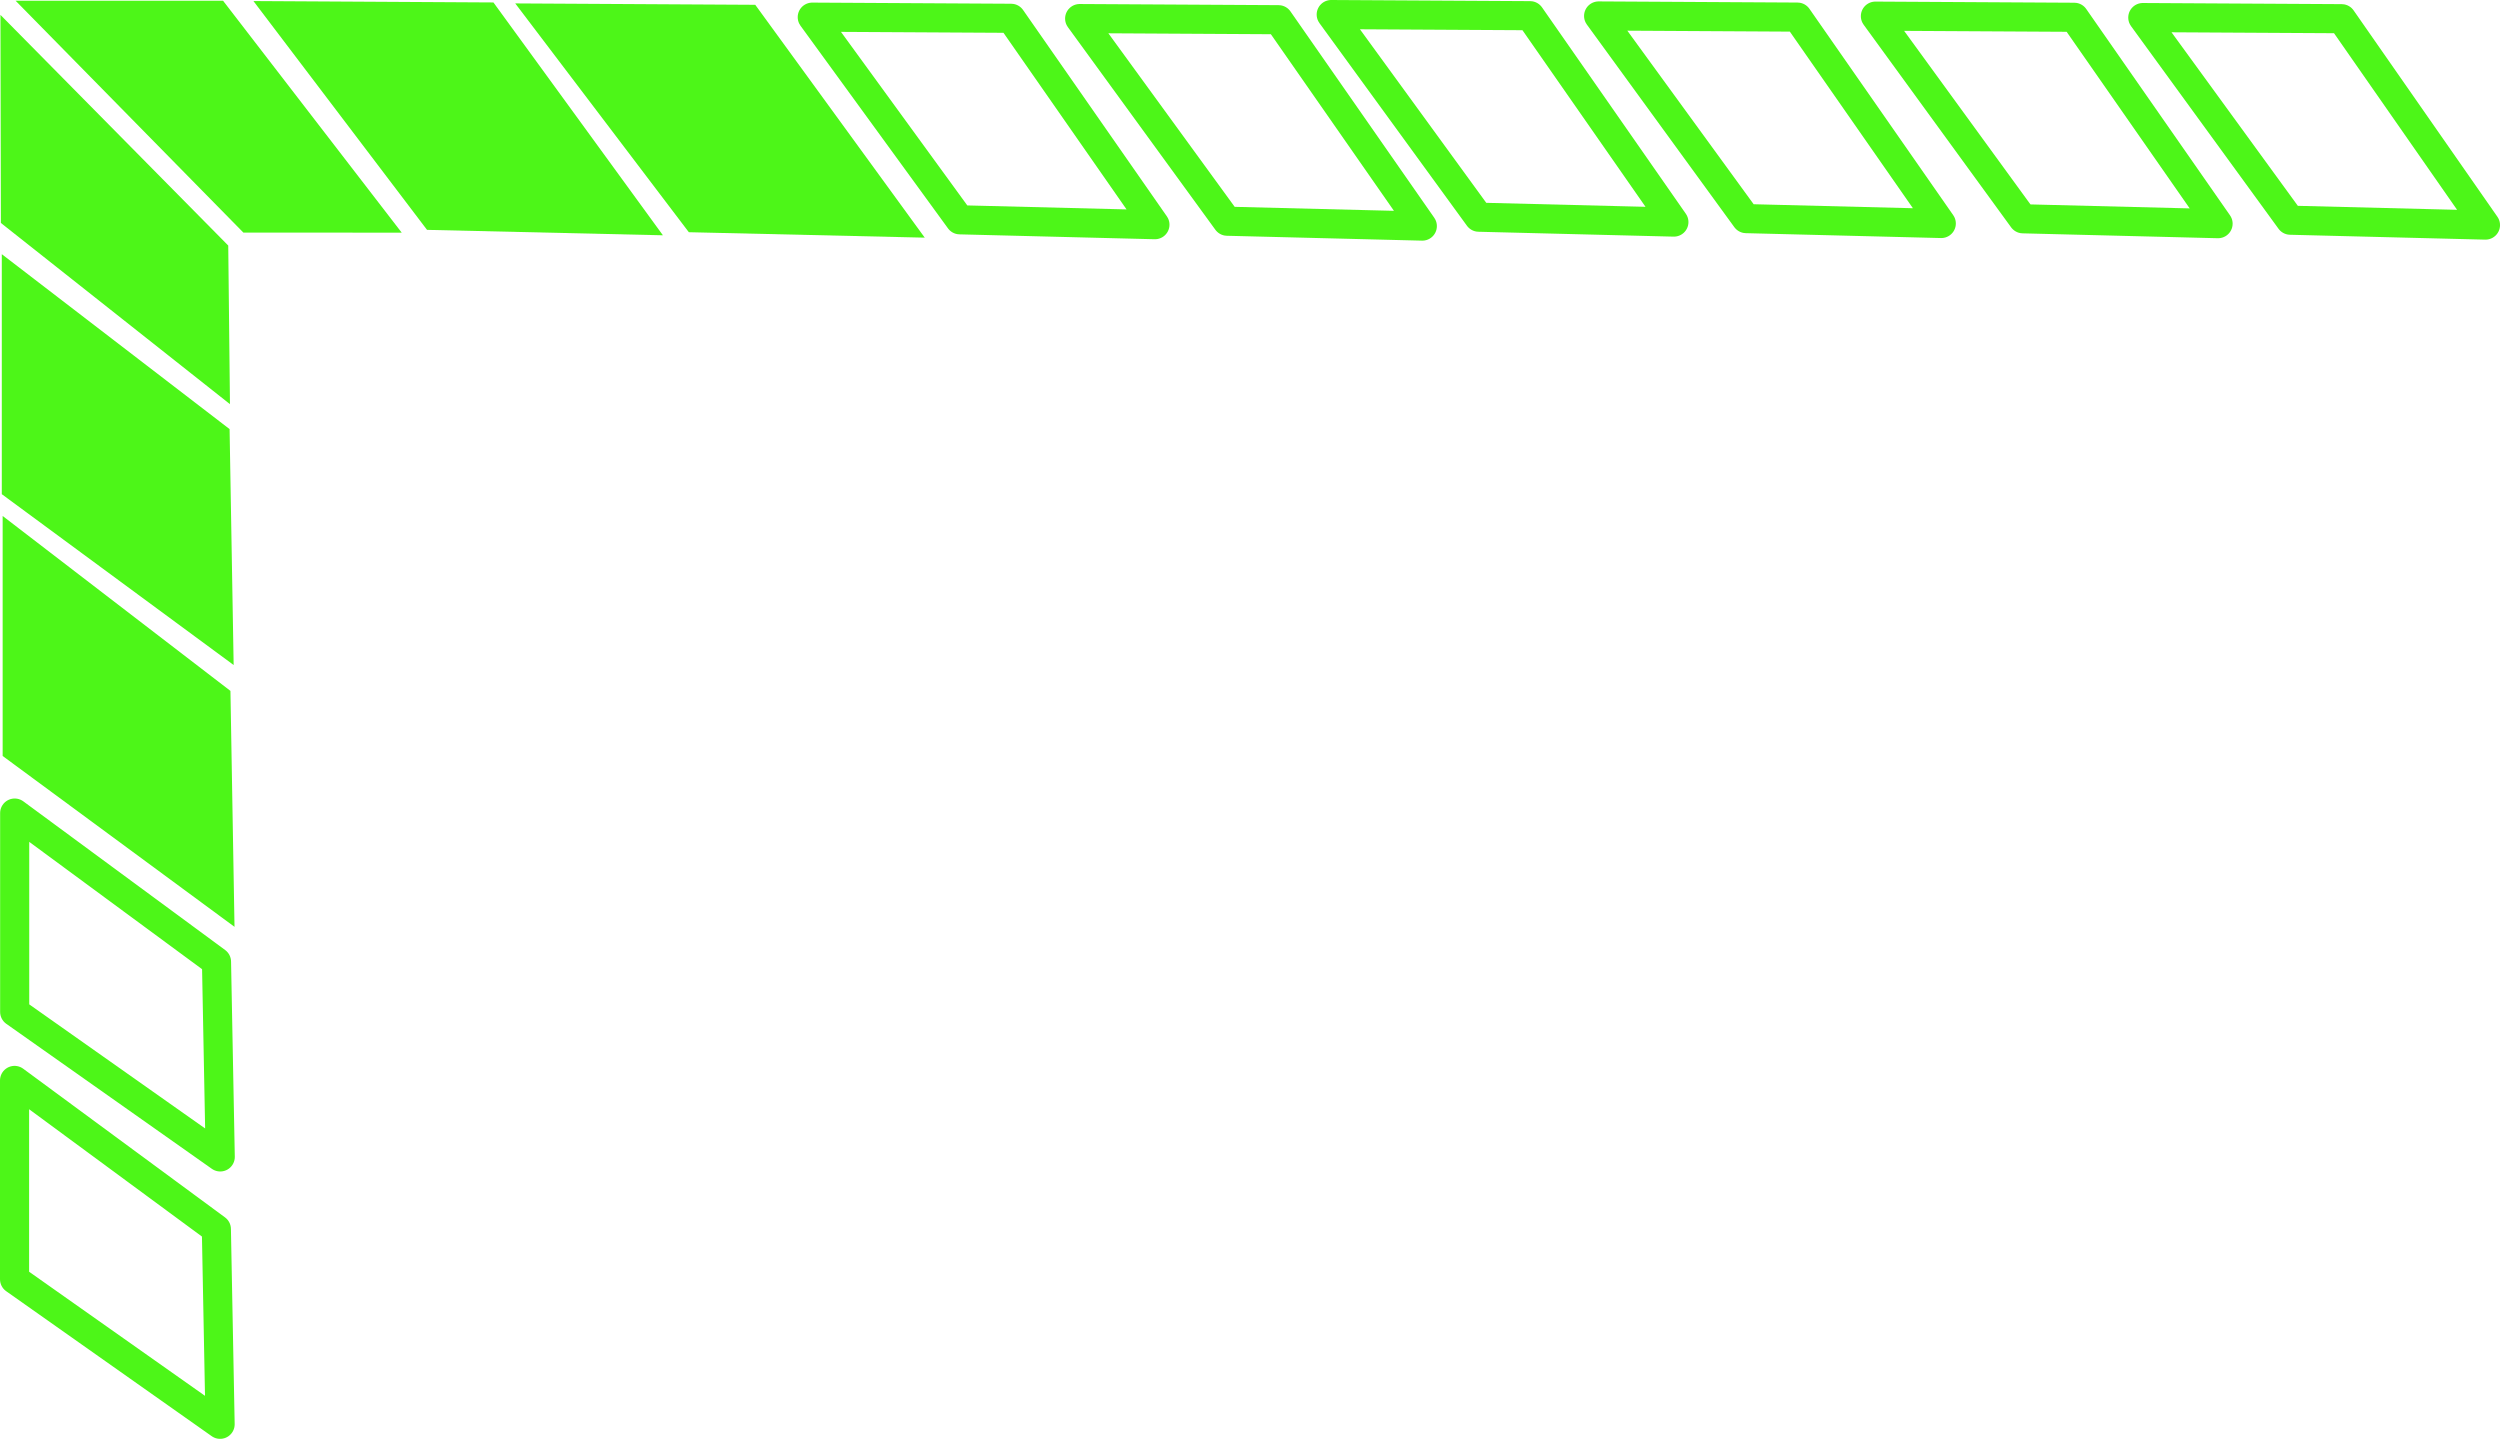
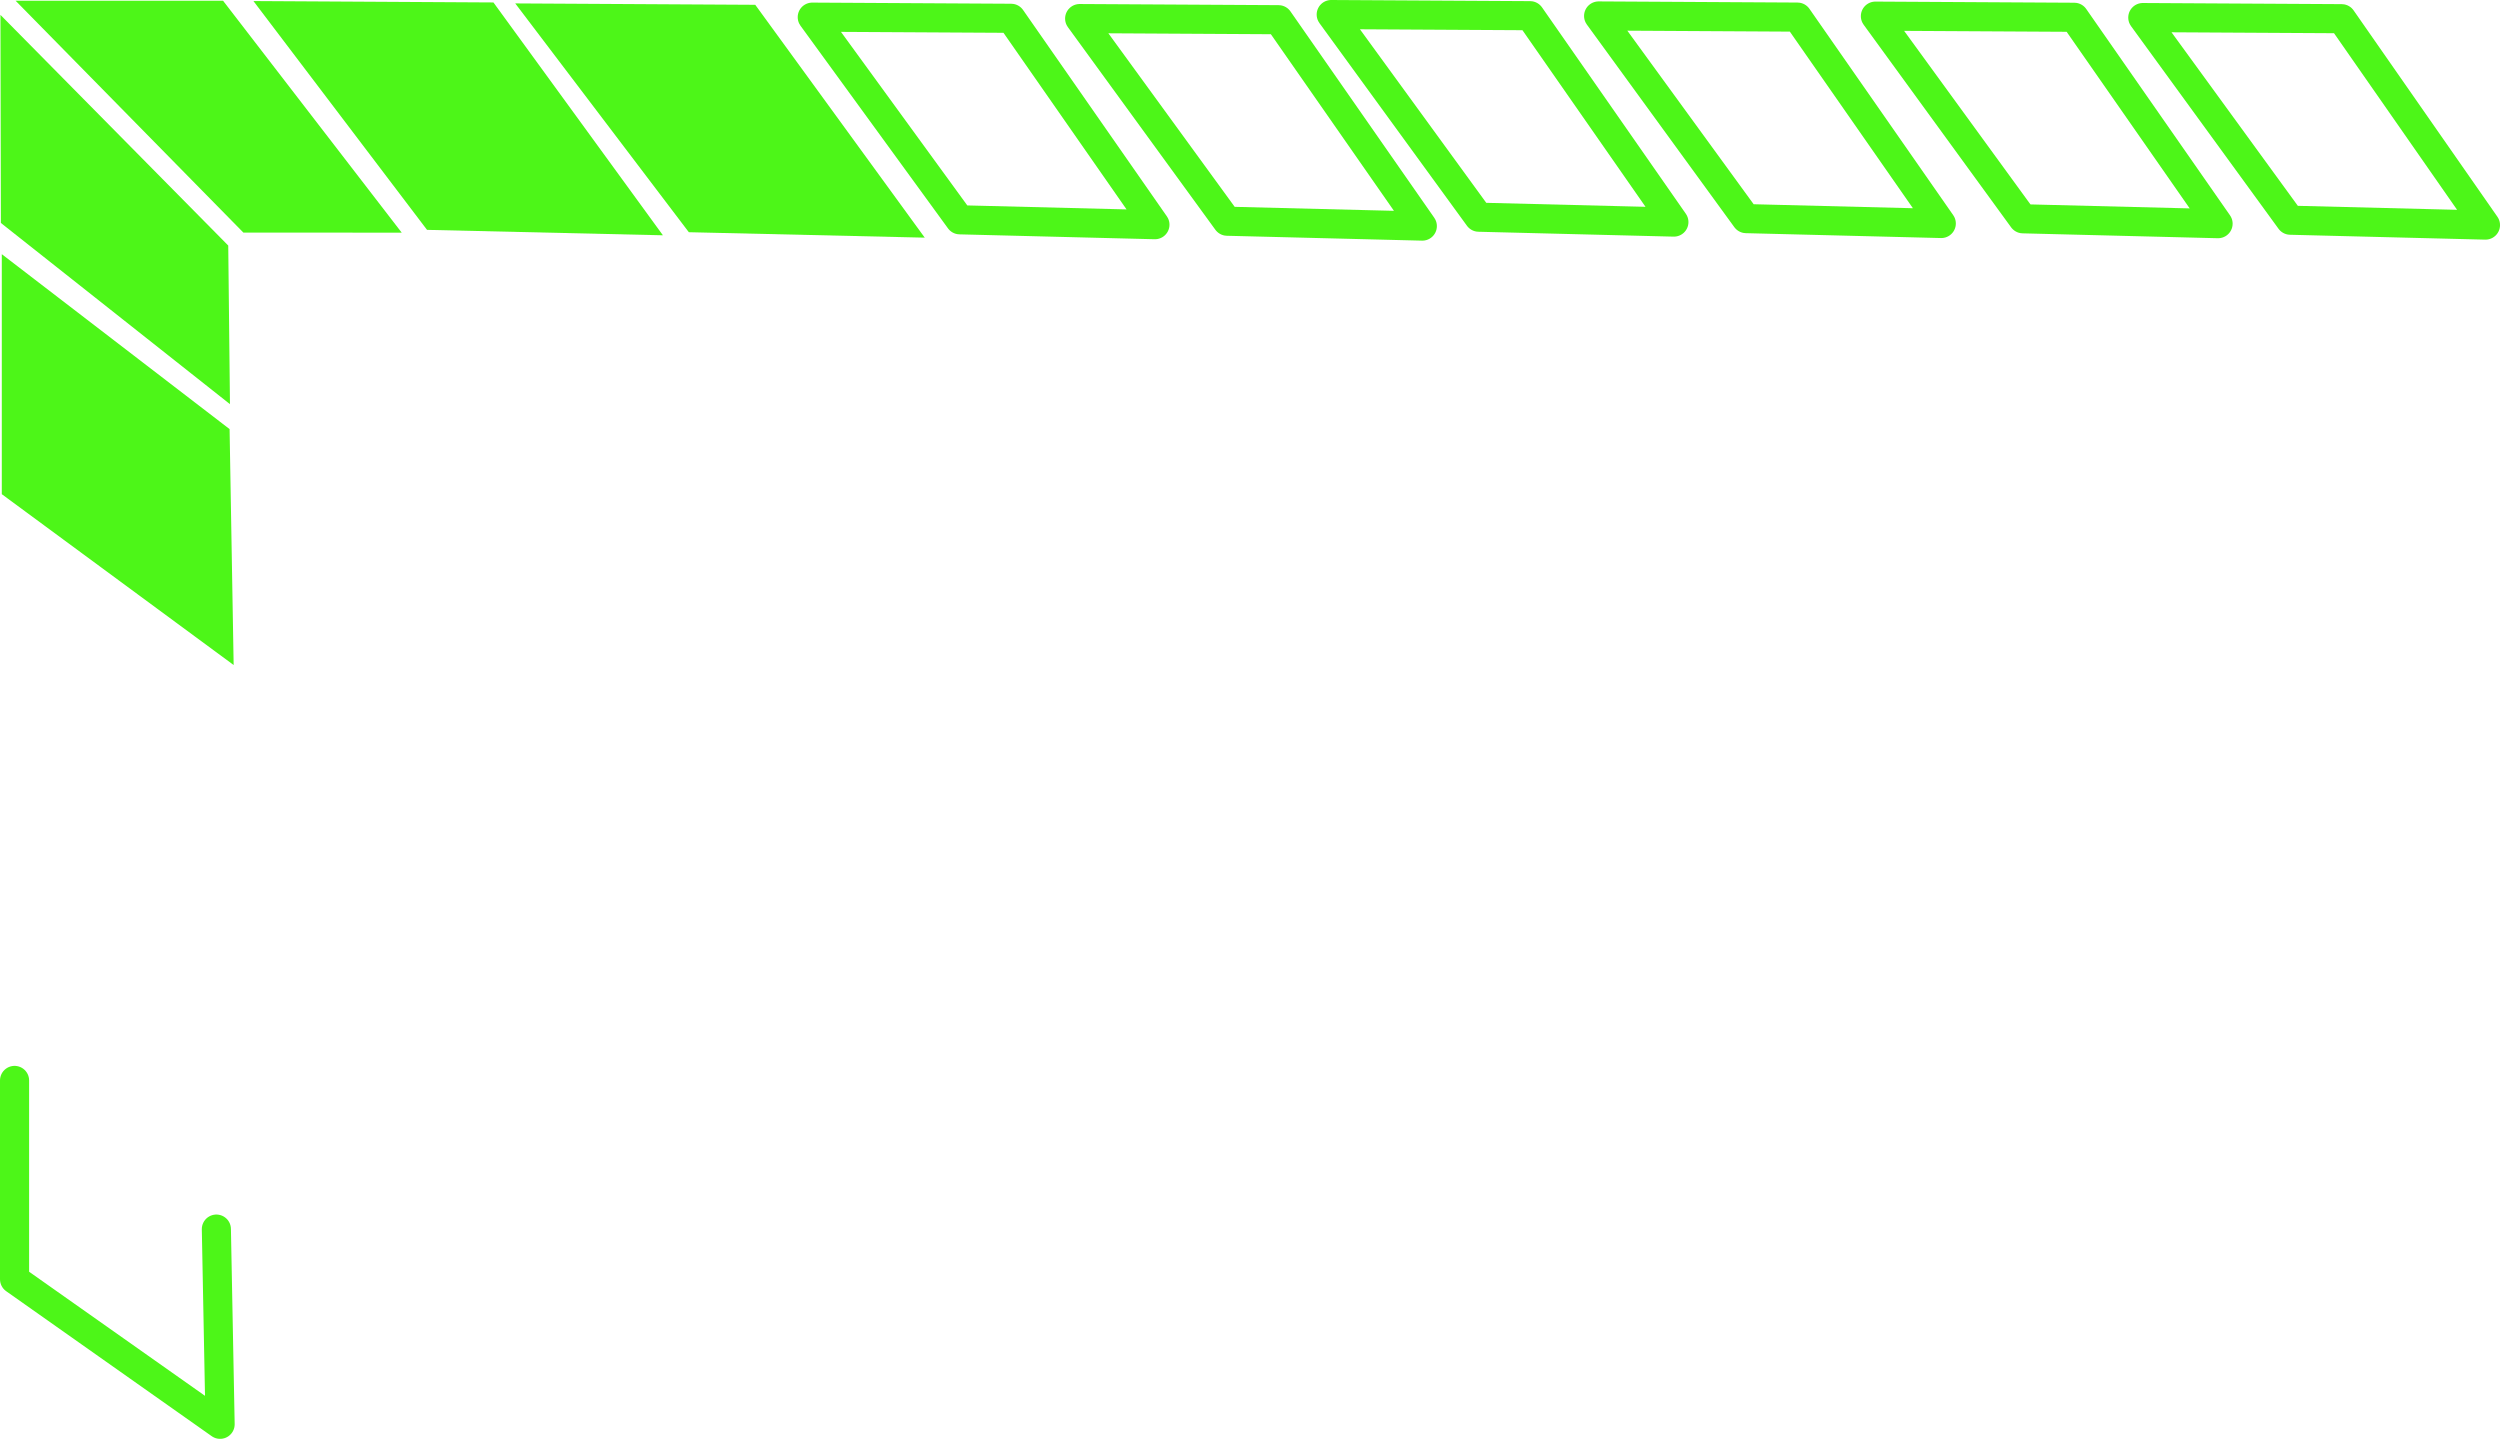
<svg xmlns="http://www.w3.org/2000/svg" xmlns:ns1="http://www.inkscape.org/namespaces/inkscape" xmlns:ns2="http://sodipodi.sourceforge.net/DTD/sodipodi-0.dtd" width="98.928mm" height="56.937mm" viewBox="0 0 98.928 56.937" version="1.1" id="svg1" xml:space="preserve" ns1:version="1.3.2 (091e20e, 2023-11-25)" ns2:docname="ra.svg">
  <ns2:namedview id="namedview1" pagecolor="#ffffff" bordercolor="#0d0d0d" borderopacity="0.25" ns1:showpageshadow="2" ns1:pageopacity="0.0" ns1:pagecheckerboard="true" ns1:deskcolor="#d1d1d1" ns1:document-units="mm" ns1:zoom="2.2694854" ns1:cx="0" ns1:cy="-12.117284" ns1:window-width="1664" ns1:window-height="1212" ns1:window-x="2282" ns1:window-y="624" ns1:window-maximized="0" ns1:current-layer="layer1" />
  <defs id="defs1" />
  <g ns1:label="Layer 1" ns1:groupmode="layer" id="layer1" transform="translate(-12.645,-9.902)">
    <path style="fill:#4df618;fill-opacity:1;stroke-width:4.037;stroke-linecap:round;stroke-linejoin:round" d="m 13.263,9.932 9.014,9.175 6.264,9.58e-4 -7.069,-9.176 z" id="path1" ns2:nodetypes="ccccc" />
    <path style="fill:#4df618;fill-opacity:1;stroke:none;stroke-width:0.937;stroke-linecap:round;stroke-linejoin:round;stroke-dasharray:none;stroke-opacity:1" d="m 12.663,10.491 9.014,9.128 0.068,6.276 -9.065,-7.17 z" id="path1-0" ns2:nodetypes="ccccc" />
    <path style="fill:#4df618;fill-opacity:1;stroke:none;stroke-width:0.937;stroke-linecap:round;stroke-linejoin:round;stroke-dasharray:none;stroke-opacity:1" d="m 12.716,19.96 v 9.497 l 9.175,6.761 -0.161,-9.336 z" id="path2" />
-     <path style="fill:#4df618;fill-opacity:1;stroke:none;stroke-width:0.937;stroke-linecap:round;stroke-linejoin:round;stroke-dasharray:none;stroke-opacity:1" d="m 12.75,30.32 v 9.497 l 9.175,6.761 -0.161,-9.336 z" id="path2-7" />
-     <path style="fill:none;fill-opacity:1;stroke:#4df618;stroke-width:1.152;stroke-linecap:round;stroke-linejoin:round;stroke-dasharray:none;stroke-opacity:1;paint-order:normal" d="m 13.226,42.076 v 7.869 l 8.134,5.738 -0.148,-7.724 z" id="path2-0" ns2:nodetypes="ccccc" />
-     <path style="fill:none;fill-opacity:1;stroke:#4df618;stroke-width:1.152;stroke-linecap:round;stroke-linejoin:round;stroke-dasharray:none;stroke-opacity:1;paint-order:normal" d="m 13.221,52.656 v 7.869 l 8.134,5.738 -0.148,-7.724 z" id="path2-0-9" ns2:nodetypes="ccccc" />
+     <path style="fill:none;fill-opacity:1;stroke:#4df618;stroke-width:1.152;stroke-linecap:round;stroke-linejoin:round;stroke-dasharray:none;stroke-opacity:1;paint-order:normal" d="m 13.221,52.656 v 7.869 l 8.134,5.738 -0.148,-7.724 " id="path2-0-9" ns2:nodetypes="ccccc" />
    <path style="fill:#4df618;fill-opacity:1;stroke:none;stroke-width:0.937;stroke-linecap:round;stroke-linejoin:round;stroke-dasharray:none;stroke-opacity:1" d="m 22.674,9.944 9.497,0.055 6.707,9.214 -9.335,-0.215 z" id="path2-8" />
    <path style="fill:#4df618;fill-opacity:1;stroke:none;stroke-width:0.937;stroke-linecap:round;stroke-linejoin:round;stroke-dasharray:none;stroke-opacity:1" d="m 33.034,10.037 9.497,0.055 6.707,9.214 -9.335,-0.215 z" id="path2-7-1" />
    <path style="fill:none;fill-opacity:1;stroke:#4df618;stroke-width:1.152;stroke-linecap:round;stroke-linejoin:round;stroke-dasharray:none;stroke-opacity:1;paint-order:normal" d="m 44.787,10.581 7.869,0.045 5.691,8.167 -7.723,-0.193 z" id="path2-0-4" ns2:nodetypes="ccccc" />
    <path style="fill:none;fill-opacity:1;stroke:#4df618;stroke-width:1.152;stroke-linecap:round;stroke-linejoin:round;stroke-dasharray:none;stroke-opacity:1;paint-order:normal" d="m 55.368,10.637 7.869,0.045 5.691,8.167 -7.723,-0.193 z" id="path2-0-9-7" ns2:nodetypes="ccccc" />
    <path style="fill:none;fill-opacity:1;stroke:#4df618;stroke-width:1.152;stroke-linecap:round;stroke-linejoin:round;stroke-dasharray:none;stroke-opacity:1;paint-order:normal" d="m 65.323,10.478 7.869,0.045 5.691,8.167 -7.723,-0.193 z" id="path2-0-4-4" ns2:nodetypes="ccccc" />
    <path style="fill:none;fill-opacity:1;stroke:#4df618;stroke-width:1.152;stroke-linecap:round;stroke-linejoin:round;stroke-dasharray:none;stroke-opacity:1;paint-order:normal" d="m 75.904,10.534 7.869,0.045 5.691,8.167 -7.723,-0.193 z" id="path2-0-9-7-8" ns2:nodetypes="ccccc" />
    <path style="fill:none;fill-opacity:1;stroke:#4df618;stroke-width:1.152;stroke-linecap:round;stroke-linejoin:round;stroke-dasharray:none;stroke-opacity:1;paint-order:normal" d="m 86.857,10.541 7.869,0.045 5.691,8.167 -7.723,-0.193 z" id="path2-0-4-0" ns2:nodetypes="ccccc" />
    <path style="fill:none;fill-opacity:1;stroke:#4df618;stroke-width:1.152;stroke-linecap:round;stroke-linejoin:round;stroke-dasharray:none;stroke-opacity:1;paint-order:normal" d="m 97.438,10.597 7.869,0.045 5.691,8.167 -7.723,-0.193 z" id="path2-0-9-7-3" ns2:nodetypes="ccccc" />
  </g>
</svg>